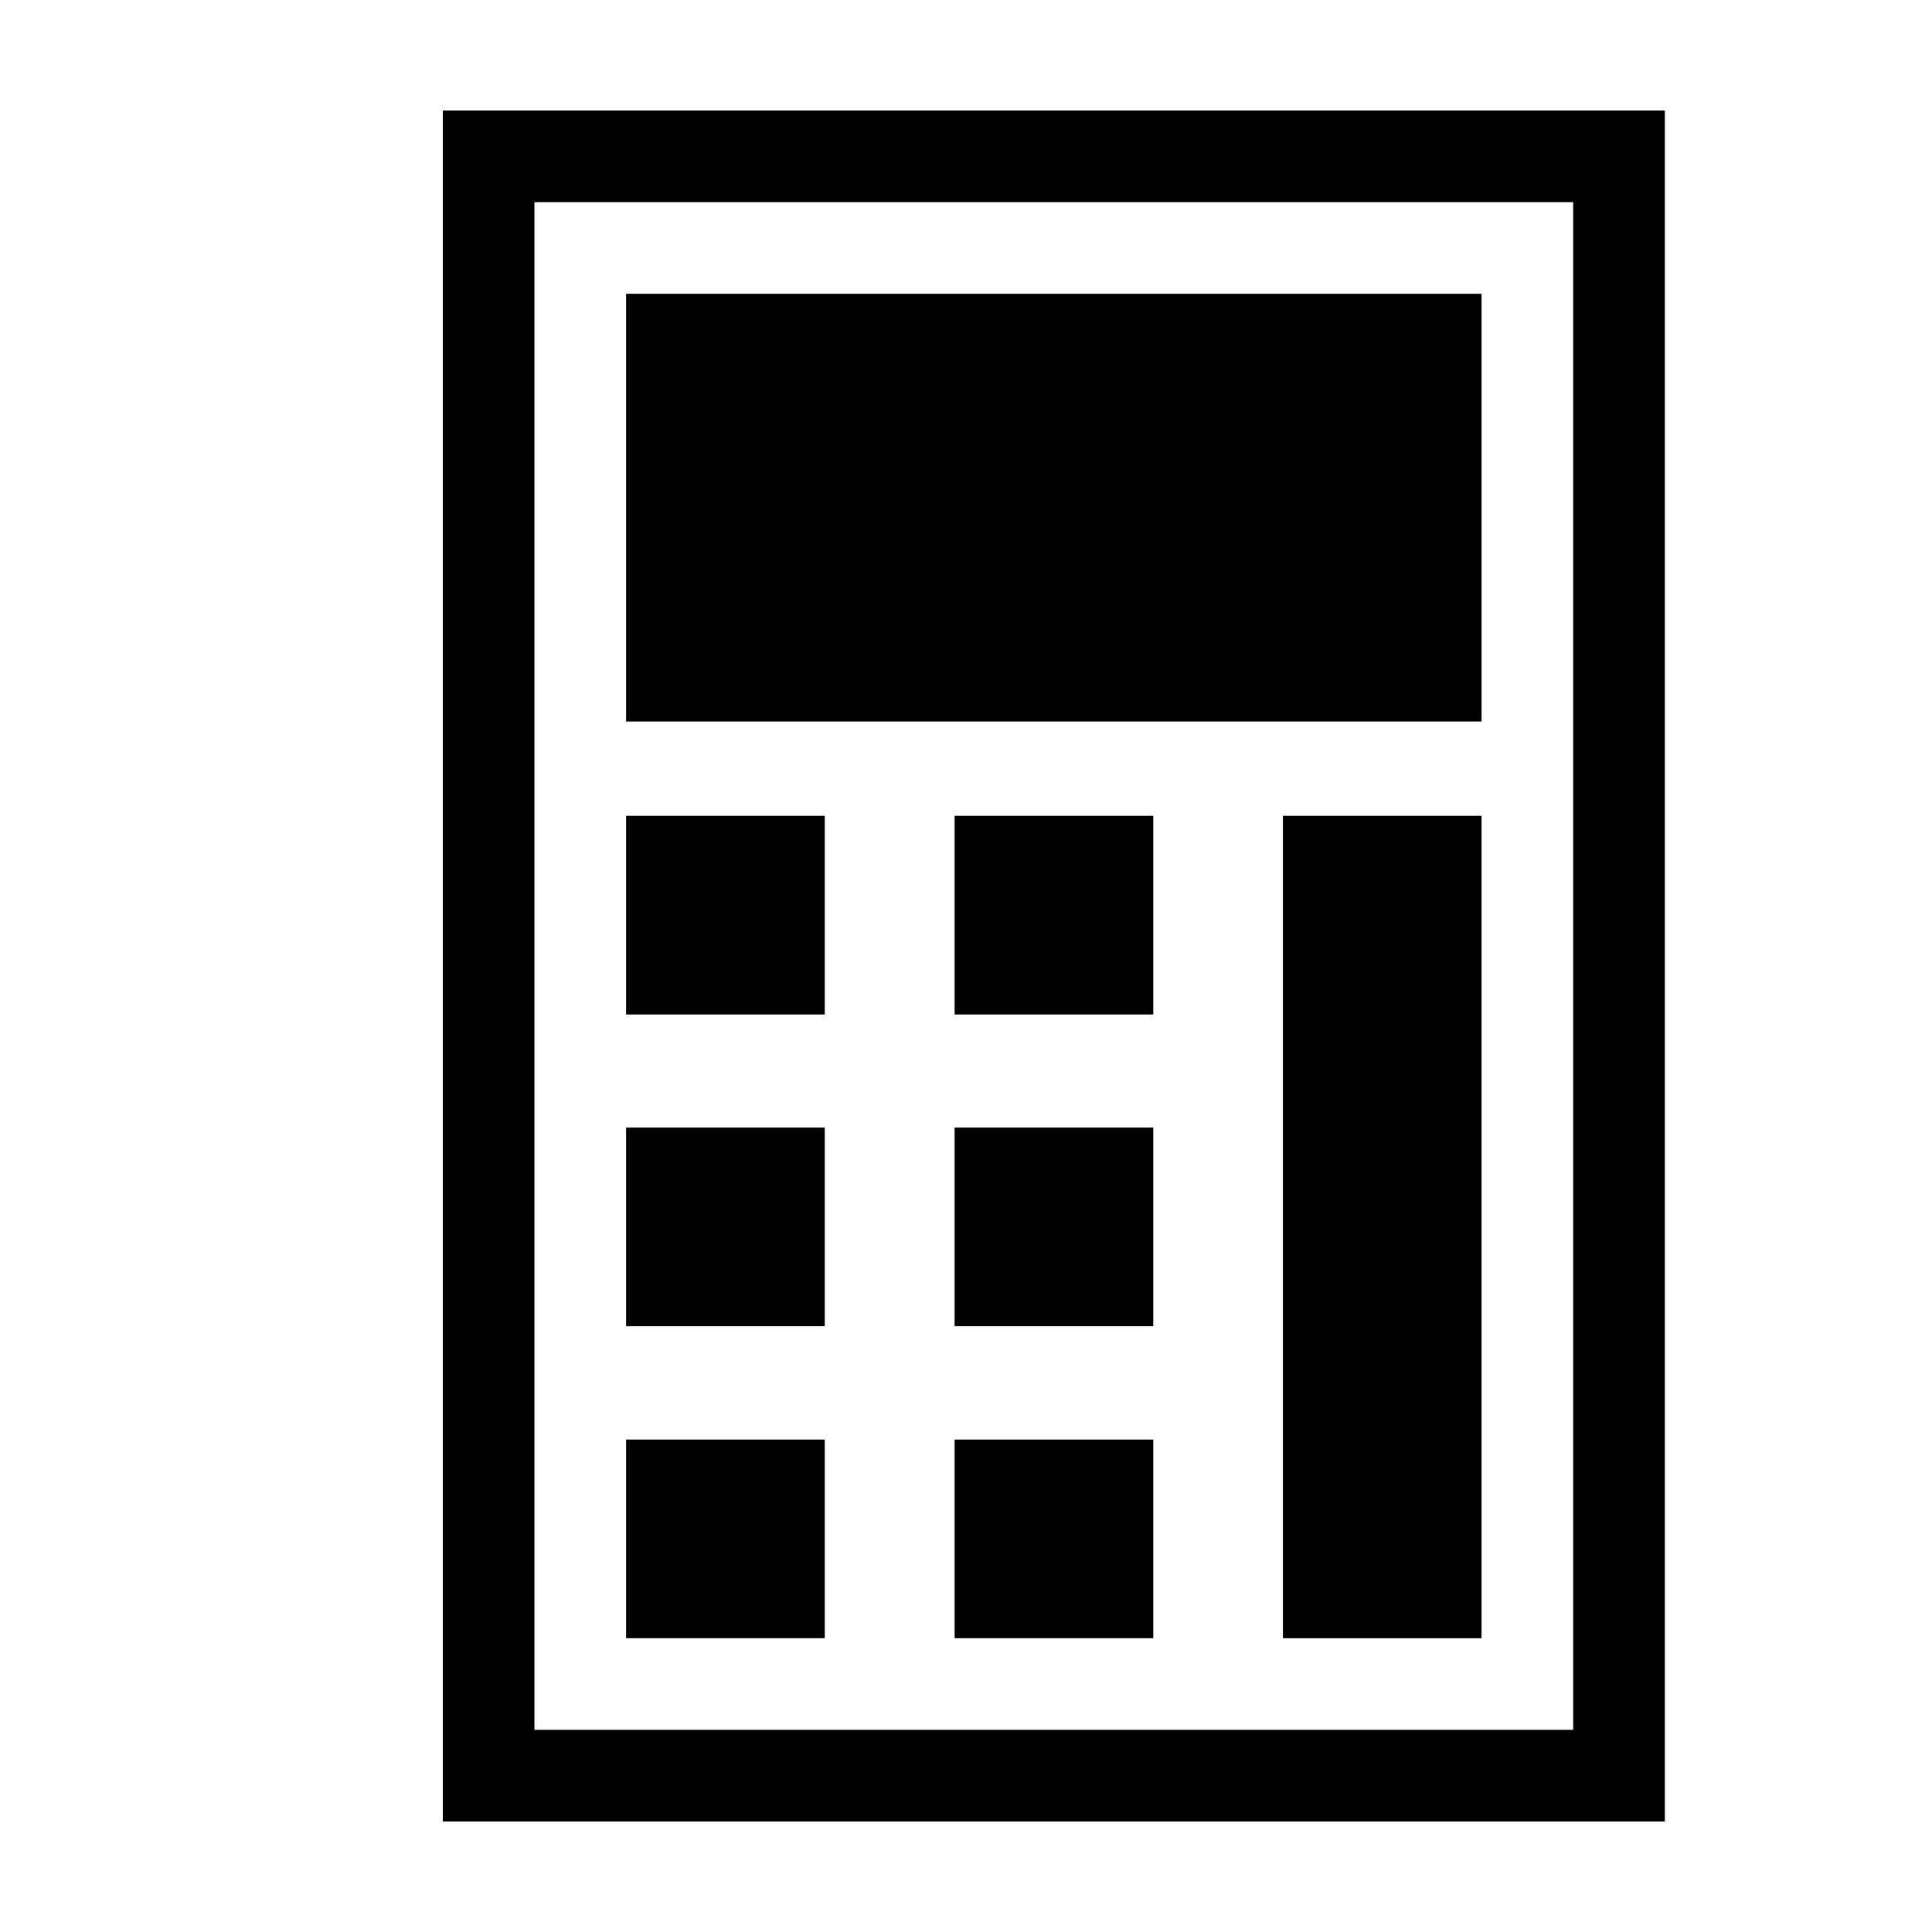
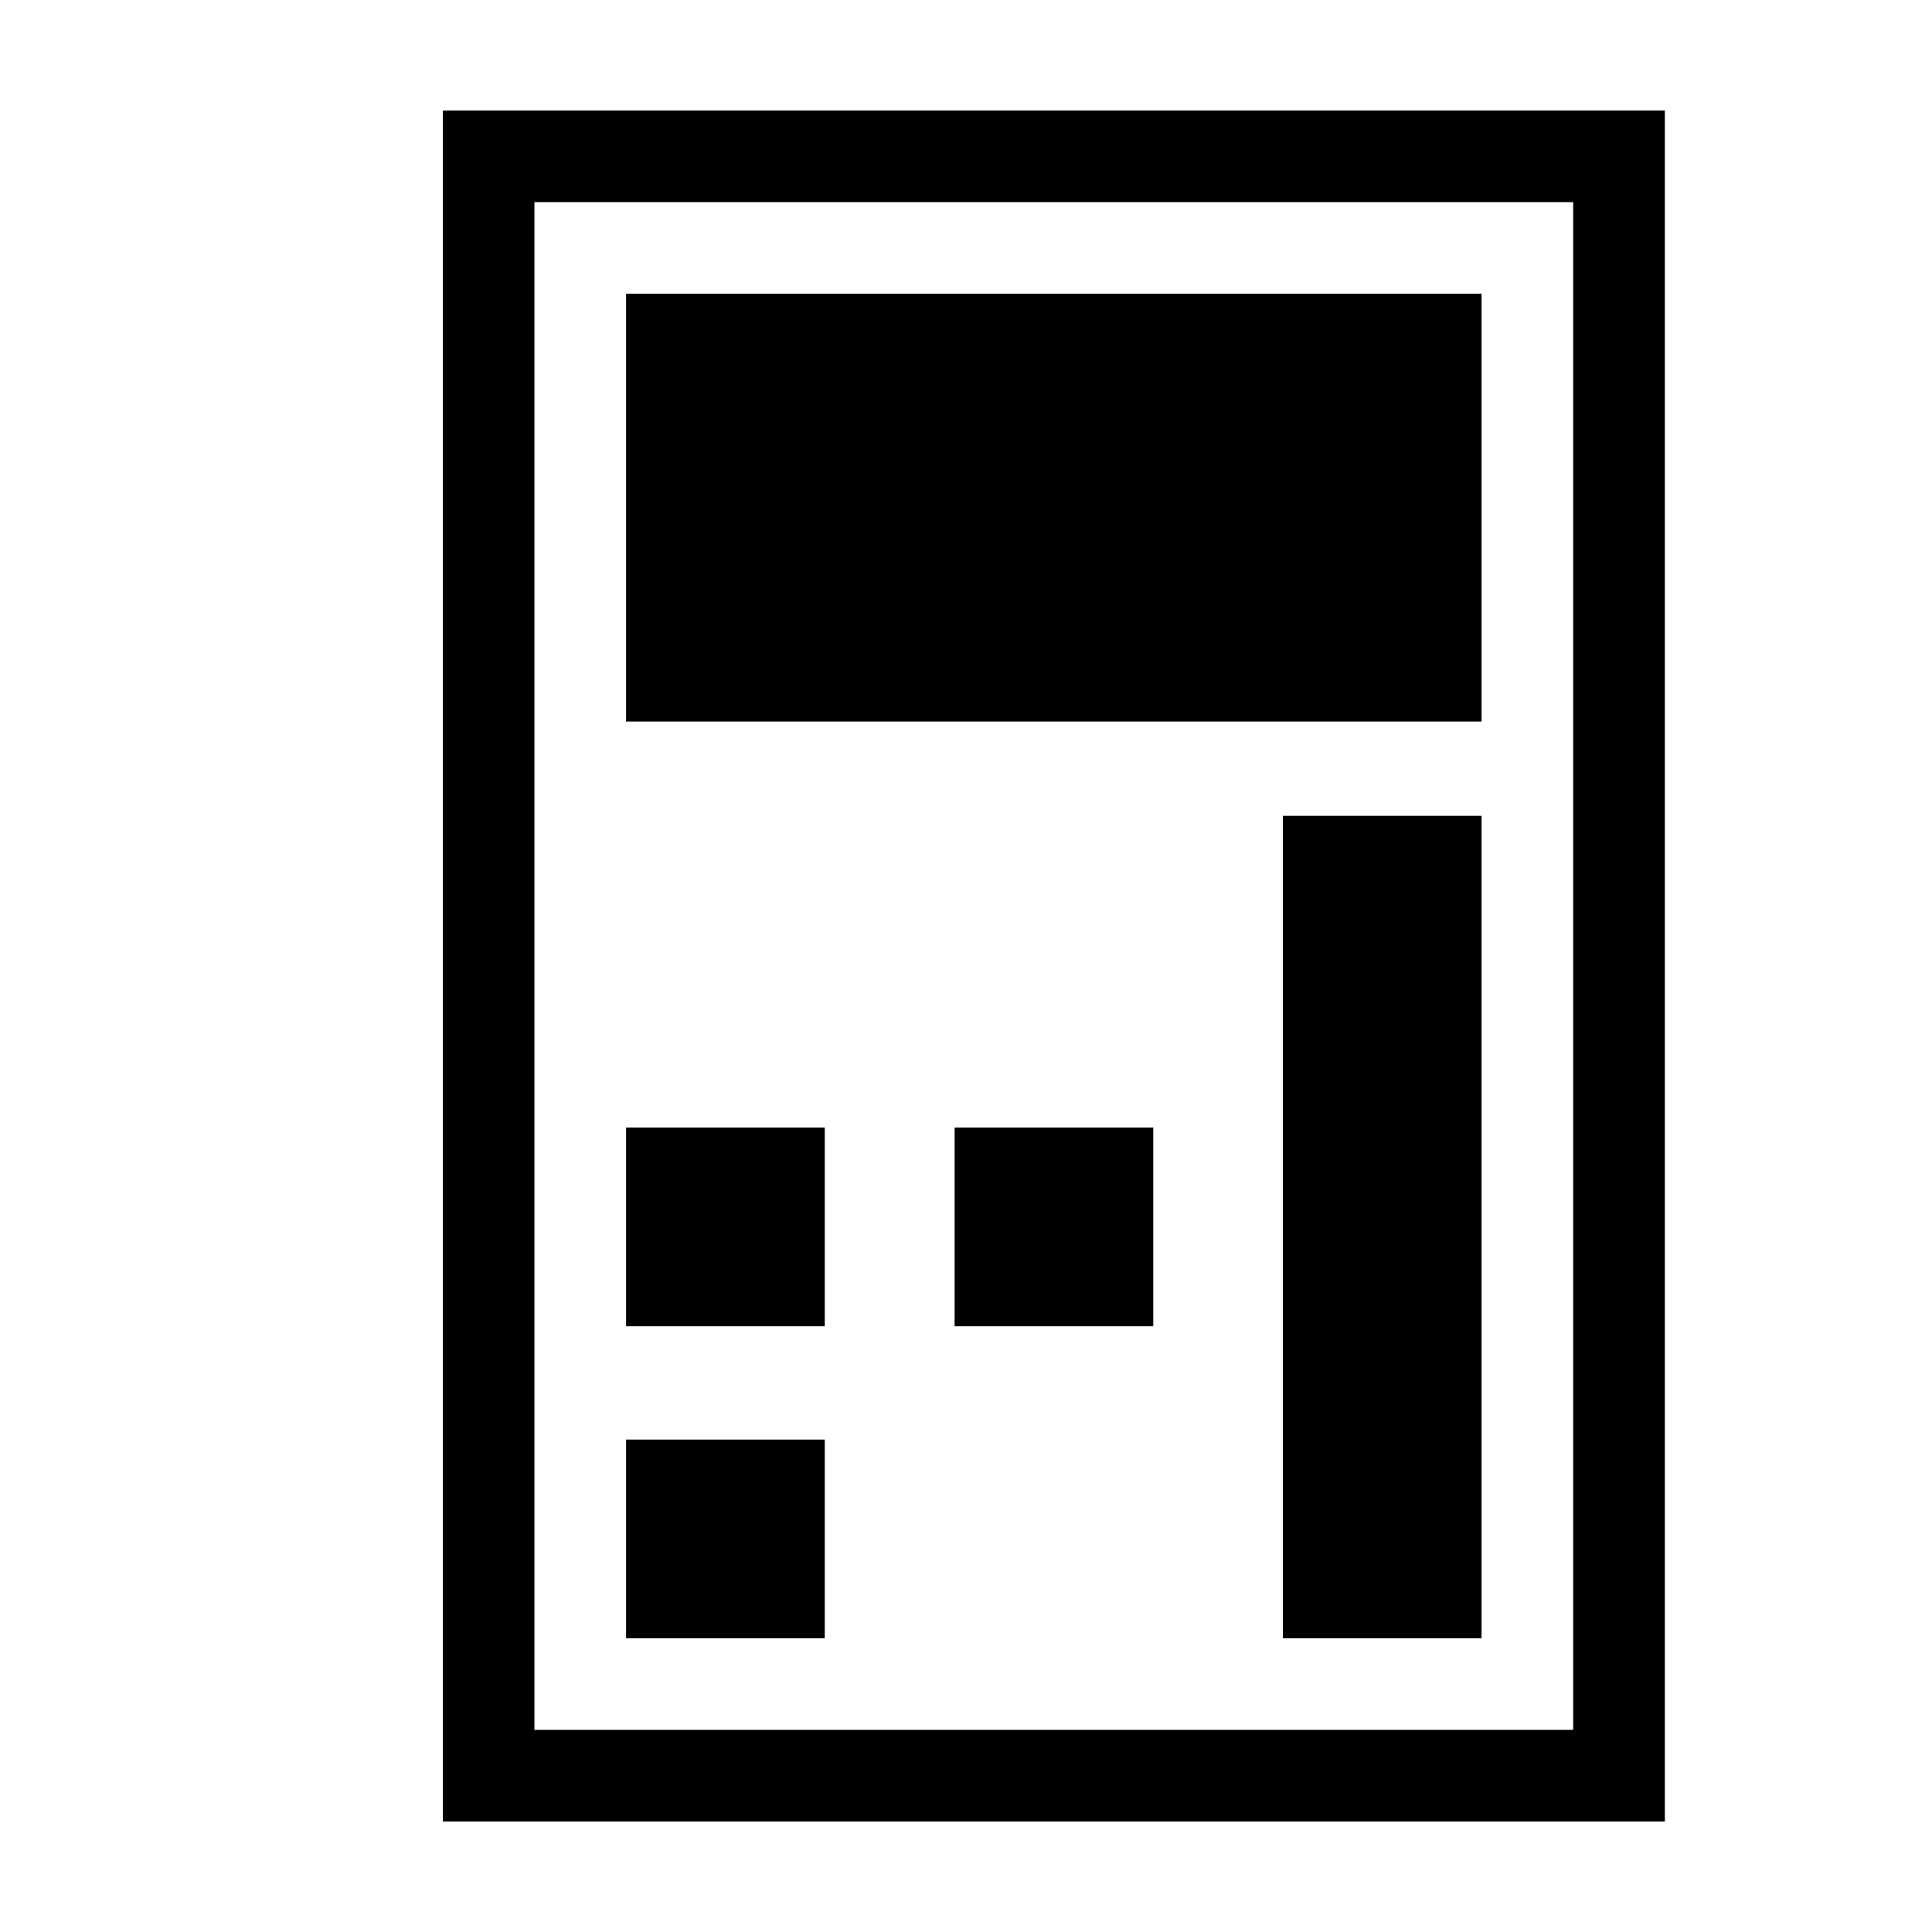
<svg xmlns="http://www.w3.org/2000/svg" fill="#000000" width="800px" height="800px" version="1.1" viewBox="144 144 512 512">
  <g>
    <path d="m261.35 173.29v453.43h323.85v-453.43zm299.56 429.14h-275.28v-404.86h275.28z" fill-rule="evenodd" />
    <path d="m483.98 360.2h52.648v217.95h-52.648z" />
-     <path d="m396.98 525.5h52.648v52.648h-52.648z" />
    <path d="m396.98 442.82h52.648v52.648h-52.648z" />
-     <path d="m396.98 360.2h52.648v52.648h-52.648z" />
    <path d="m309.92 525.5h52.648v52.648h-52.648z" />
    <path d="m309.92 442.82h52.648v52.648h-52.648z" />
-     <path d="m309.92 360.2h52.648v52.648h-52.648z" />
-     <path d="m309.92 221.85h226.71v113.36h-226.71z" />
+     <path d="m309.92 221.85h226.71v113.36h-226.71" />
  </g>
</svg>